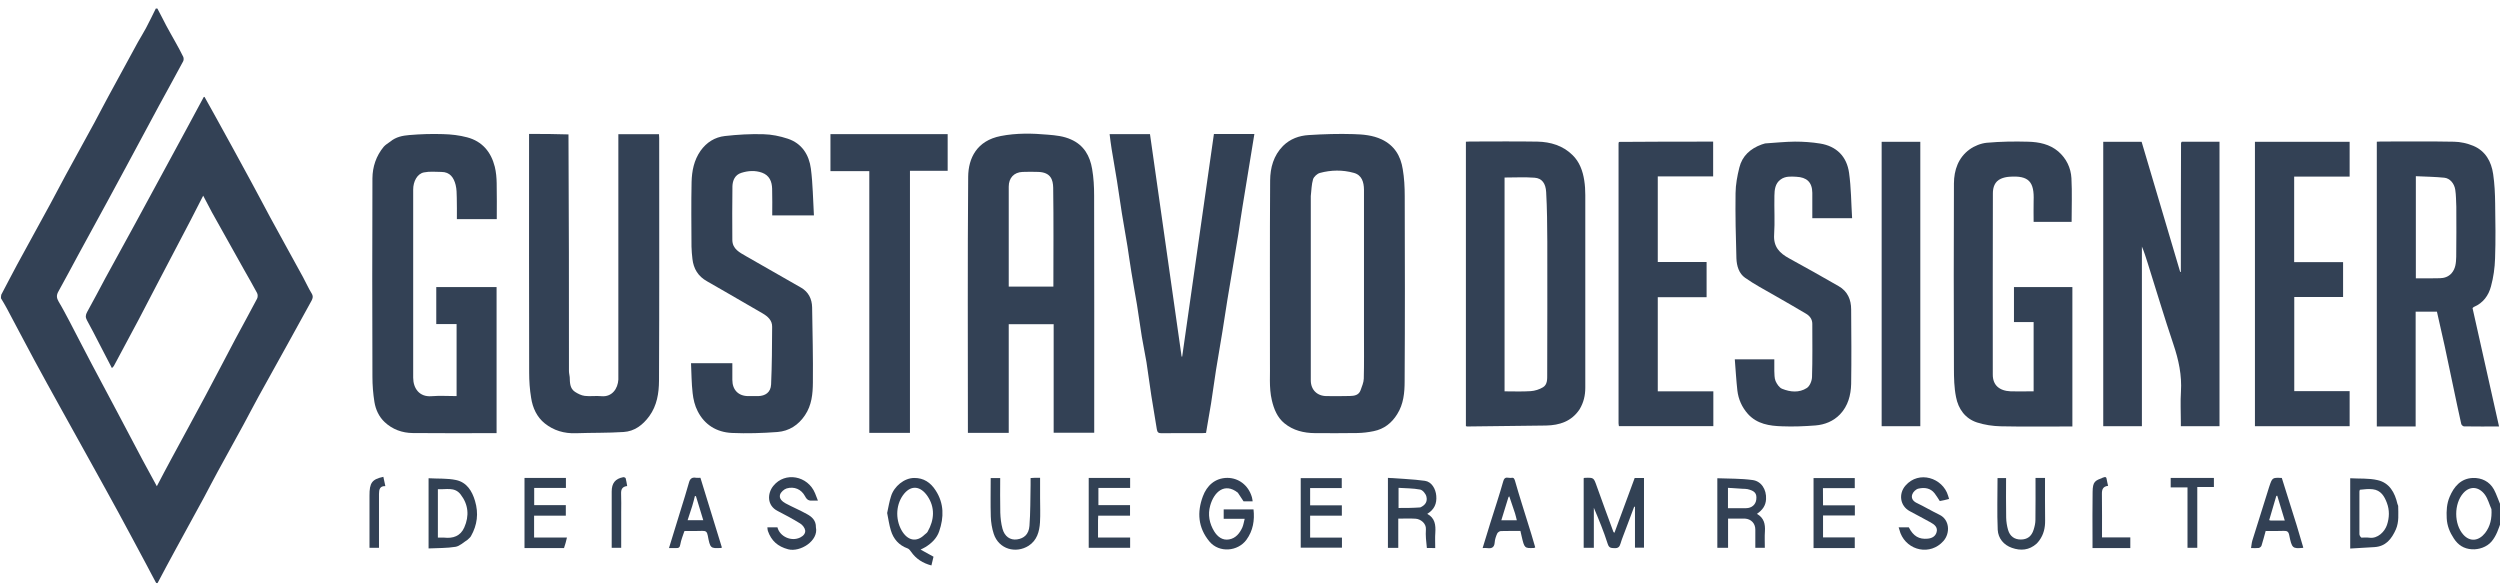
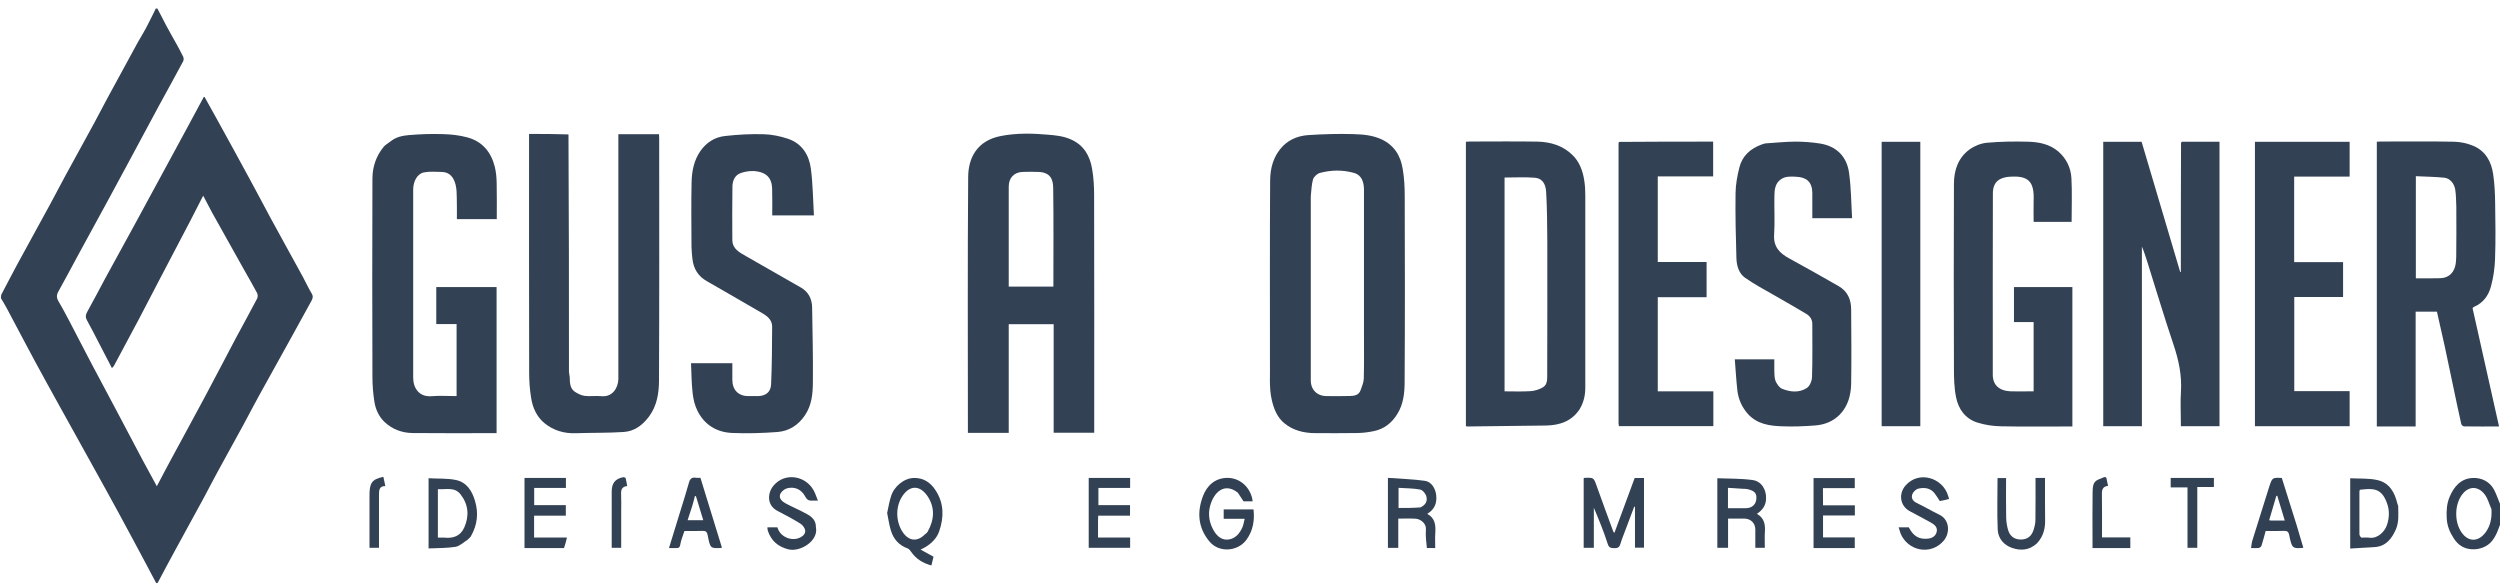
<svg xmlns="http://www.w3.org/2000/svg" version="1.2" viewBox="0 0 2632 616" width="2632" height="616">
  <title>NOVA LOGOMARCA G DESIGNER (1) (1)-svg</title>
  <style>
		.s0 { fill: #334155 } 
		.s1 { fill: #324054 } 
		.s2 { fill: #324154 } 
	</style>
  <path id="Layer" class="s0" d="m165.7 9c3.3 6 6.2 12.1 9.4 18.1 3 5.7 6.3 11.2 9.4 16.9 2.9 5.2 5.8 10.4 8.4 15.8 0.6 1.3 0.6 3.5-0.1 4.8-8.3 15.6-17 31.1-25.4 46.6-11.5 21.3-22.9 42.6-34.3 63.8q-10 18.5-20 37c-10.2 18.6-20.4 37.3-30.5 55.9-7.1 13.1-14 26.2-21.2 39.1-2.2 3.9-1.8 6.9 0.3 10.5 4.1 6.8 7.7 13.8 11.4 20.7 7.7 14.7 15.2 29.5 23 44.2 9.2 17.4 18.5 34.7 27.7 52.1 8.8 16.5 17.5 33.1 26.2 49.6 4.8 9 9.8 18 15.1 27.8 5.2-9.9 10-19.1 15-28.3 11.9-22.1 24-44.1 35.8-66.2 10.8-20.2 21.3-40.5 32-60.7 7.5-14.1 15.3-28 22.7-42.2 0.9-1.6 0.9-4.5 0-6.1-4.2-8-8.8-15.7-13.2-23.6-11.5-20.4-22.9-40.8-34.3-61.3-3-5.5-5.8-11.1-9.2-17.5-4.6 8.9-8.7 17.1-12.9 25.2-11.3 21.5-22.6 43.1-33.9 64.7-7 13.4-14 26.9-21 40.3-8.7 16.3-17.4 32.7-26.2 49-0.4 0.8-1.2 1.4-2.1 2.3-4.5-8.6-8.7-16.9-13-25.1-4.4-8.5-8.7-17-13.3-25.3-1.7-3.1-1.5-5.5 0.2-8.6 6.6-11.8 12.8-23.8 19.2-35.7 10.1-18.5 20.3-37 30.4-55.5q19.8-36.4 39.5-72.8c11.3-20.7 22.5-41.6 33.7-62.4 0.1 0 0.3 0 0.8-0.1 4.1 7.3 8.2 14.7 12.3 22.1 12.2 22.1 24.4 44.3 36.4 66.5 7 12.7 13.6 25.6 20.5 38.3 11.4 21 23 41.8 34.4 62.7 3.2 5.8 5.8 11.9 9.3 17.5 1.7 2.9 1 5.1-0.2 7.4q-11.6 21.2-23.3 42.3c-10.9 19.6-21.8 39.2-32.6 58.8-5.5 10-10.6 20-16 29.9-8.9 16.4-18 32.7-26.9 49-5 9.1-9.6 18.2-14.5 27.3-10 18.4-20.1 36.7-30.1 55.1-6.2 11.4-12.4 22.9-18.6 34.7-0.4 0.4-0.9 0.4-1.7 0-3.5-6.3-6.5-12.4-9.7-18.3-9.9-18.5-19.7-36.9-29.7-55.3-8.9-16.4-18-32.7-27-49-11.6-21-23.3-42.1-35-63.1-9-16.3-18.1-32.6-26.9-49-9.7-18-19.2-36.2-28.8-54.2-1.9-3.7-4.1-7.1-6.2-10.7 0-1.1 0-2.1 0.3-3.7 5.8-10.9 11.1-21.4 16.7-31.7 11.6-21.4 23.4-42.7 35-64 5.4-9.9 10.6-19.9 15.9-29.8 10.2-18.7 20.5-37.3 30.6-55.9 4.9-9.1 9.6-18.3 14.5-27.3q15.5-28.7 31.2-57.3c2.7-4.9 5.8-9.6 8.4-14.6 3.6-6.8 7-13.8 10.4-20.7 0.4 0 0.9 0 1.7 0z" />
  <path id="Layer" fill-rule="evenodd" class="s1" d="m2633 549.5c-2.6 7.5-4.8 14.5-9.8 20.5-5.1 6.1-13.7 8.7-20.7 8.3-8.6-0.5-14.6-4.5-19.1-11.4-4.3-6.5-7.1-13.3-7.5-21.3-0.4-7.8 0-15.3 3.1-22.6 4.6-10.9 11.9-19.3 24.4-19.8 9.2-0.3 17.5 3.6 22.2 12.1 2.8 5.2 4.5 10.9 7 16.6 0.4 5.8 0.4 11.5 0.4 17.6zm-10-13.5c-2.3-5.1-3.7-10.8-6.9-15.2-6.5-8.8-15.9-9.3-22.7-1.7-10 11.2-10 32.8 0.1 43.9 7.1 7.8 16.2 6.5 22.8-1.8 5.5-7.1 7.3-15.4 6.7-25.2z" />
  <path id="Layer" fill-rule="evenodd" class="s0" d="m1062 379c0 25.8 0 51.1 0 76.7-14.3 0-28.4 0-43 0q0-2.4 0-4.8c0-88.3-0.4-176.6 0.3-264.9 0.2-19.5 9.1-37.9 34.3-42.8 16.3-3.2 33-2.9 49.7-1.4 8.4 0.7 16.4 1.5 24.2 5 13.7 6 20 17.4 22.3 31.1 1.6 9.2 2.1 18.6 2.1 28 0.2 81.3 0.1 162.6 0.1 243.9 0 1.8 0 3.6 0 5.8-14.2 0-28.2 0-42.7 0 0-37.8 0-75.9 0-114.3-15.9 0-31.3 0-47.3 0 0 12.4 0 24.8 0 37.7zm0-152.5q0 37.6 0 75.2c16 0 31.3 0 47 0 0-34.9 0.3-69.5-0.2-104.1-0.2-8.3-2.5-16-15.3-16.6-5.7-0.2-11.3-0.2-17 0-9 0.4-14.5 6.3-14.5 15.5 0 9.7 0 19.3 0 30z" />
  <path id="Layer" fill-rule="evenodd" class="s0" d="m1337 380c0-63.7-0.2-126.8 0.2-190 0.1-13.4 3.6-26.3 13.6-36.4 7.5-7.4 16.9-10.8 27-11.4 15.7-1 31.5-1.5 47.2-1 10 0.3 20 1.1 29.5 5.5 13.6 6.4 20.1 17.5 22.3 31.3 1.6 9.3 2.1 18.9 2.1 28.4 0.2 65 0.3 130-0.1 195 0 11.9-1.1 24-7.8 34.6-5.8 9.4-13.9 15.7-24.7 17.9-5.7 1.2-11.6 1.9-17.4 2-14.8 0.3-29.7 0.1-44.5 0.1-11.8-0.1-22.9-2.8-32.1-10.3-7.5-6.1-11.1-14.9-13.3-24.3-3.2-13.5-1.6-27.2-2-41.4zm43-173.5q0 30.2 0 60.5 0 66.7 0 133.4c0 10 6.7 16.6 16.7 16.6 8.2 0 16.3 0.2 24.5-0.1 4.6-0.1 9.3-0.8 11.2-6 1.4-4 3.3-8.2 3.4-12.3 0.4-15.8 0.2-31.6 0.2-47.5 0-50.4 0-100.9 0-151.4-0.1-7.9-2.2-15.4-10.7-17.7-11.8-3.3-24-3.1-35.8 0.1-2.8 0.8-6.2 3.9-7.1 6.6-1.6 5.4-1.7 11.2-2.4 17.8z" />
  <path id="Layer" fill-rule="evenodd" class="s0" d="m2297 149.2c13.1 0 26.3 0 39.7 0 0 99.8 0 199.5 0 299.5-13.4 0-26.8 0-40.7 0q0-2.1 0-4.3c0-10.7-0.6-21.4 0.1-32 1.1-17.3-2.4-33.5-7.9-49.8-9.6-28.5-18.2-57.3-27.2-85.9-1.8-5.7-3.6-11.5-6-17.1 0 62.9 0 125.9 0 189.1-13.6 0-27 0-40.7 0 0-99.7 0-199.4 0-299.4 13.4 0 26.8 0 40.4 0q20.3 68.5 40.6 137 0.4 0 0.7 0c0-45.2 0-90.3 0.2-135.9 0.5-0.8 0.7-1 0.8-1.2zm-0.5 139.4q-0.1 0.3-0.1 0.7c0.1-0.2 0.2-0.3 0.1-0.7z" />
  <path id="Layer" class="s0" d="m599.8 397c0.2 5.7 0 11.8 5.5 15.5 3.1 2 6.8 3.9 10.4 4.3 5.7 0.7 11.7-0.3 17.4 0.3 11.5 1.1 17.4-8.2 17.9-17.5 0-1 0-2 0-3q0-124.8 0-249.5c0-1.8 0-3.6 0-5.8 14.2 0 28.3 0 42.8 0 0 1.3 0.2 2.7 0.2 4.2 0 85.1 0.2 170.3-0.2 255.4-0.1 13-2.1 26-10.2 37.2-6.9 9.4-15.6 16-27.1 16.7-16.7 1.1-33.5 0.7-50.3 1.3-12.2 0.4-23.2-2.8-32.6-10.3-8.4-6.7-12.8-16.4-14.4-26.8-1.5-8.9-2.1-18-2.1-27-0.2-81.7-0.1-163.3-0.1-245 0-1.8 0-3.6 0-6 13.9 0 27.5 0 41.5 0.5 0.5 83.4 0.5 166.3 0.5 249.2 0 2.1 0.6 4.2 0.8 6.3z" />
  <path id="Layer" class="s0" d="m411 149c5.9-4.9 12.9-6.2 19.7-6.8 11.8-1 23.8-1.4 35.7-1 8.5 0.2 17.3 1.2 25.5 3.4 15.8 4.2 25.1 15.4 29 30.9 1.4 5.7 1.9 11.6 2 17.4 0.3 12.5 0.1 25 0.1 37.8-14 0-27.7 0-42 0 0-7.4 0.1-14.9-0.1-22.3-0.1-4.6-0.1-9.3-1.2-13.7-1.9-7.6-5.9-13.7-15-13.7-6.2-0.1-12.5-0.7-18.4 0.5-7 1.4-11.3 9.4-11.3 18.1q0 63.5 0 127 0 35.5 0 71c0 11.2 6.5 20.6 19.4 19.5 8.6-0.7 17.3-0.1 26.3-0.1 0-25.3 0-50.3 0-75.8-7 0-14.1 0-21.4 0 0-13.2 0-26 0-39 21.1 0 42.2 0 63.5 0 0 51.2 0 102.1 0 153.8-1.5 0-3.1 0-4.7 0-27.8 0-55.6 0.2-83.5-0.1-11.1-0.1-21.4-3.8-29.6-11.5-6-5.6-9.5-13.2-10.8-21.2-1.4-8.7-2.1-17.7-2.1-26.5-0.2-69.7-0.3-139.3 0-209 0.1-12.1 3.9-23.5 11.8-33.1 1.9-2.2 4.5-3.7 7.1-5.6z" />
  <path id="Layer" fill-rule="evenodd" class="s0" d="m1663 430.9c-8.5 12.8-21.1 16.8-35.3 17.1-27.7 0.4-55.5 0.6-83.2 1-0.3 0-0.6-0.2-1.2-0.4 0-99.6 0-199.3 0-299.4 1.5-0.1 2.9-0.2 4.3-0.2 23.7 0 47.4-0.3 71 0.1 13.9 0.3 26.9 4.2 37 14.2 7.3 7.1 10.8 16.7 12.3 26.7 0.8 5 1.1 10.2 1.1 15.3 0 67.6 0 135.3 0 202.9 0 8.1-1.7 15.5-6 22.7zm-79-112.4c0 31.1 0 62.2 0 93.5 9.6 0 18.6 0.4 27.5-0.2 4.4-0.3 9.2-1.8 13-4.1 4.7-2.9 4.4-8.5 4.4-13.4 0.1-46.6 0.2-93.2 0.1-139.9-0.1-17.4-0.2-34.8-1.2-52.2-0.5-9-4.3-14.5-12.1-15.1-10.4-0.8-21-0.2-31.7-0.2 0 43.4 0 87 0 131.6z" />
  <path id="Layer" fill-rule="evenodd" class="s0" d="m2519 449c-5.8 0-11.1 0-16.7 0 0-100 0-199.7 0-299.8 1.4 0 2.8-0.2 4.3-0.2 25.6 0 51.3-0.3 77 0.2 6.7 0.1 13.9 1.7 20.2 4.3 12.9 5.4 19.1 16.6 21 29.8 1.5 10.2 2 20.6 2.1 30.9 0.3 19.3 0.6 38.7-0.1 58-0.3 9.8-1.7 19.8-4.3 29.3-2.5 9.5-8.2 17.5-17.9 21.6-0.6 0.2-1 0.8-1.5 1.3 9.3 41.4 18.6 82.7 27.9 124.6-12.4 0-24.7 0.1-36.9-0.1-1 0-2.7-1.5-2.9-2.6-2.9-12.7-5.5-25.5-8.2-38.2-3.1-14.6-6.1-29.1-9.2-43.6-2.7-12.1-5.4-24.2-8.2-36.4-7.4 0-14.7 0-22.4 0 0 40.2 0 80.3 0 120.9-8.2 0-15.9 0-24.2 0zm67-231.5c-0.3-5.9-0.2-11.9-1.1-17.7-1-6.7-5.7-12.1-11.5-12.7-9.9-1-19.9-1.1-30-1.6 0 36.4 0 71.9 0 107.5 8.7 0 17 0.2 25.3-0.1 4.5-0.1 8.8-1.4 12.2-5.1 4.5-5.1 4.8-11.4 5-17.4 0.3-17.3 0.1-34.6 0.1-52.9z" />
  <path id="Layer" class="s0" d="m2141 391c0-17.5 0-34.4 0-51.9-7 0-13.8 0-20.7 0 0-12.5 0-24.6 0-36.9 20.4 0 40.8 0 61.5 0 0 48.9 0 97.6 0 146.8-1.9 0-3.5 0-5.1 0-23.5 0-47 0.3-70.5-0.2-8.3-0.2-16.9-1.5-24.7-4-12.6-4.1-19.8-14.3-22.2-26.8-2-9.9-2.2-20.2-2.2-30.4-0.2-64.8-0.3-129.7 0-194.5 0.1-14.1 4.6-27.2 16.5-35.8 5.1-3.7 11.9-6.4 18.1-7 14.5-1.3 29.1-1.5 43.7-1.1 11.3 0.3 22.6 2.6 31.6 10.3 8.5 7.4 13.2 17.2 13.8 28.1 0.8 15.2 0.2 30.4 0.2 46-12.5 0-25.9 0-40 0 0-7.2-0.2-14.7 0-22.1 0.8-19.9-4.8-27-25.7-25.4-3 0.2-6.1 0.9-8.8 2.1-6.5 2.9-8.4 9.1-8.4 15.3-0.2 63.7-0.1 127.3-0.1 191 0 10.9 6.8 17 18.9 17.5 7 0.2 14 0 21 0 0.8 0 1.6 0 3.1 0 0-7 0-13.7 0-21z" />
  <path id="Layer" class="s0" d="m784 319c-13.5-7.7-26.5-15.5-39.7-22.9-9.3-5.2-14.1-13.1-15.3-23.4-0.5-4.3-0.9-8.7-1-13.1-0.1-22.7-0.4-45.4 0.1-68 0.3-11.6 2.5-22.9 9.4-32.8 6.4-9 15.1-14.4 25.7-15.6 13.4-1.5 27-2.3 40.5-1.9 8.6 0.2 17.4 2 25.6 4.7 14.9 4.9 22.5 17 24.4 31.6 2.1 16.2 2.2 32.6 3.2 49.2-15.3 0-29.4 0-43.9 0 0-9.5 0.2-18.8-0.1-28.1-0.2-7.6-2.8-14-10.6-16.9-7.3-2.6-14.7-2.1-21.9 0.2-6.7 2.1-9.1 8-9.3 14.1-0.3 18.8-0.2 37.7-0.1 56.5 0.1 9.7 7.8 13.2 14.6 17.2 19.2 11.2 38.7 21.9 57.9 33.1 7.7 4.5 11.3 11.8 11.5 20.6 0.4 26.4 1.1 52.9 0.8 79.3-0.1 11.8-1.2 23.8-8.3 34.3-7 10.5-16.8 16.7-28.9 17.7-16 1.2-32.2 1.7-48.2 1-15.9-0.8-28.6-8.5-35.9-22.9-3-5.8-4.6-12.5-5.3-19-1.2-10.3-1.2-20.8-1.7-31.5 14.7 0 28.8 0 43.5 0 0 5.7 0 11.6 0 17.5 0 10.6 6.4 17.1 16.8 17.1 3.5 0 7 0.1 10.5 0 7.1-0.2 13.1-3.6 13.5-12.3 0.9-20.2 1-40.4 1.1-60.7 0.1-6.7-4.5-10.8-9.9-14-6.2-3.7-12.4-7.3-19-11z" />
-   <path id="Layer" class="s0" d="m1308.3 216.4c-1.7 10.3-3.1 20.3-4.6 30.2-1.5 9.5-3.1 18.9-4.7 28.3-2.3 13.6-4.6 27.1-6.8 40.7-1.8 11.1-3.4 22.2-5.2 33.2-2.2 13.6-4.6 27.2-6.8 40.8-1.8 11.7-3.4 23.4-5.2 35.1-1.4 8.8-3 17.6-4.5 26.4-0.3 1.4-0.5 2.9-0.8 4.7-1.3 0.1-2.7 0.2-4.2 0.2-14.3 0-28.6-0.1-43 0.1-3.1 0-4.1-1.2-4.6-4.2-1.8-11.9-4-23.6-5.8-35.4-1.8-11.7-3.3-23.5-5.1-35.2-1.5-9-3.4-17.8-4.9-26.8-1.8-11.2-3.3-22.4-5.1-33.7-1.9-11.5-4.1-22.9-5.9-34.4-1.5-9-2.7-18-4.1-27-1.9-11.6-4-23.3-5.9-34.9-1.8-11.3-3.3-22.5-5.1-33.7-1.8-11.4-3.9-22.7-5.7-34-0.9-5.1-1.4-10.3-2.1-15.6 14.1 0 28.2 0 42.5 0q16.7 117.1 33.3 234.2 0.3 0 0.6 0c11.1-78.1 22.3-156.1 33.4-234.3 14.1 0 27.7 0 42.6 0-4.1 25.2-8.1 50-12.3 75.3z" />
  <path id="Layer" class="s0" d="m1858.3 151c10.7-0.7 21-1.8 31.4-1.9 8.8 0 17.7 0.6 26.4 2 17.5 2.8 28.2 13.7 30.6 30.9 2.2 15.6 2.2 31.5 3.2 47.7-14.5 0-27.9 0-41.9 0 0-8.9 0.1-17.8 0-26.7-0.1-11.3-6-16.4-16.8-16.9-5.7-0.3-11.6-0.8-16.6 2.9-5.8 4.2-6.4 10.8-6.5 17.1-0.3 13.7 0.6 27.4-0.3 41-0.8 12.7 5.7 19.4 15.8 24.9 17.5 9.5 34.9 19.4 52.2 29.3 9.4 5.4 13.1 14.2 13.1 24.5 0.2 26.2 0.4 52.4 0 78.5-0.3 11.7-3.3 23.1-11.7 31.9-6.9 7.2-16 10.9-25.8 11.7-11.7 0.9-23.5 1.4-35.3 0.9-13.1-0.4-26.2-2.3-35.9-13-6.3-7.1-10-15.4-11.1-24.7-1.2-10.8-1.8-21.6-2.7-32.8 14.1 0 27.5 0 41.6 0 0 4-0.1 8.1 0 12.2 0.2 3.6 0 7.4 1.3 10.6 1.4 3.2 3.9 7 6.9 8.2 8.6 3.5 18 4.4 26-0.8 3.2-2 5.4-7.6 5.5-11.6 0.6-18.7 0.3-37.3 0.3-56 0-5-2.9-8.5-6.7-10.7-10.9-6.6-22.1-12.8-33.1-19.2-10.4-6-21.1-11.6-30.9-18.5-6.6-4.6-8.9-12.6-9.2-20.5-0.7-22.9-1.2-45.8-0.9-68.7 0.1-9 1.8-18.1 4-26.9 3-12.3 11.7-20 23.5-24.3 1-0.4 2.1-0.7 3.6-1.1z" />
  <path id="Layer" class="s0" d="m1704.4 149.4c33.2-0.3 66-0.3 99.2-0.3 0 12.1 0 24.1 0 36.6-19.1 0-38.5 0-58.3 0 0 30.2 0 59.9 0 90.1 17 0 34 0 51.4 0 0 12.5 0 24.6 0 37.1-17.1 0-34.1 0-51.4 0 0 33.2 0 65.9 0 99.1 19.5 0 38.9 0 58.5 0 0 12.4 0 24.3 0 36.6-33 0-66 0-99.4 0-0.1-0.8-0.4-1.9-0.4-3q0-147.2 0-294.3c0-0.5 0.1-1 0.4-1.9z" />
  <path id="Layer" class="s0" d="m2374 289c0-46.8 0-93.1 0-139.7 33.3 0 66.3 0 99.7 0 0 12 0 24.1 0 36.6-19.4 0-38.8 0-58.4 0 0 30.2 0 59.9 0 90.1 17.1 0 34.2 0 51.5 0 0 12.4 0 24.3 0 36.7-17 0-34 0-51.4 0 0 33.2 0 65.9 0 99.1 19.2 0 38.6 0 58.3 0 0 12.5 0 24.5 0 36.9-33 0-66.1 0-99.7 0 0-53.1 0-106.1 0-159.7z" />
-   <path id="Layer" class="s0" d="m958 298c0 52.8 0 105.1 0 157.7-14.3 0-28.3 0-42.8 0 0-91.7 0-183.4 0-275.5-13.8 0-27.2 0-40.9 0 0-13.2 0-26 0-39 40.9 0 82 0 123.4 0 0 12.7 0 25.4 0 38.6-13 0-26 0-39.7 0 0 39.5 0 78.6 0 118.2z" />
  <path id="Layer" class="s0" d="m1981 198c0-16.5 0-32.4 0-48.7 13.6 0 27 0 40.7 0 0 99.7 0 199.4 0 299.4-13.4 0-26.8 0-40.7 0 0-83.4 0-166.8 0-250.7z" />
  <path id="Layer" class="s2" d="m1712 556c-2 5.6-4.3 10.8-5.9 16.2-1 3.7-2.7 5.1-6.5 4.9-3.3-0.2-5.6 0-7-4.5-4.1-12.9-9.3-25.5-14.6-38 0 13.9 0 27.9 0 42.1-3.6 0-7 0-10.7 0q0-36.5 0-73.2c0.2-0.1 0.5-0.4 0.8-0.4 9.8-0.4 9.7-0.4 12.9 8.6 5.7 16.1 11.7 32.2 17.6 48.3 0.1 0.3 0.5 0.4 1.1 0.9 7.1-19.3 14.2-38.5 21.3-57.7 3.4 0 6.5 0 9.8 0 0 24.5 0 48.8 0 73.4-3 0-6.1 0-9.5 0 0-14.2 0-28.6 0-43q-0.4-0.1-0.8-0.2c-2.8 7.4-5.6 14.8-8.5 22.6z" />
  <path id="Layer" fill-rule="evenodd" class="s1" d="m934 540.1c1.3-6.2 2.3-12.1 4.1-17.7 3.2-10.4 13.9-19.2 24.4-19.2 9.8-0.1 17.2 4.7 22.6 13.2 8.9 13.7 8.7 28.3 3.7 42.9-2.4 7.2-7.9 12.6-14.4 16.6-1.4 0.9-2.9 1.5-5.2 2.7 5 2.7 9.2 5.1 13.6 7.5-0.6 2.6-1.4 5.7-2.2 9.2-9.1-2.4-16.2-6.9-21.4-14.4-1-1.4-2.2-3-3.6-3.5-9.2-3.3-15-9.9-17.7-19-1.8-5.8-2.6-11.9-3.9-18.3zm39.4 22.8c1.1-1 2.5-1.8 3.2-3.1 7.2-12.6 7.9-25.7-0.2-37.6-7.2-10.4-16.6-11.6-24.2-2.8-9.1 10.7-9.8 26.8-3.1 38.8 6.3 11.1 15.8 13.1 24.3 4.7z" />
  <path id="Layer" fill-rule="evenodd" class="s0" d="m1808 529c0-8.5 0-16.5 0-25.5 12.6 0.5 25 0.2 37.2 1.9 9 1.2 14.7 9.8 14.1 20.2-0.4 7-3.9 11.4-9.6 15.4 7.4 4.2 8.9 10.7 8.4 18.4-0.4 5.6-0.1 11.3-0.1 17.3-3.3 0-6.3 0-10 0 0-6.4 0-12.8 0-19.2 0-6.5-4.5-11.1-10.8-11.5-0.7 0-1.4 0-2 0-5.2 0-10.3 0-15.9 0 0 10.2 0 20.3 0 30.7-3.9 0-7.3 0-11.3 0 0-15.7 0-31.4 0-47.7zm31.5-14.1c-6.7-0.4-13.4-0.8-20.3-1.3 0 7.5 0 14.3 0 21.4 6.5 0 12.8 0 19.1 0 5.8 0 10.1-3.7 10.7-9 0.8-6.5-1.5-9.3-9.5-11.1z" />
  <path id="Layer" fill-rule="evenodd" class="s2" d="m1502.2 576.9c-0.7-6.6-1.5-13.2-1-19.7 0.4-6.3-5.8-10.8-10.8-11.1-5.9-0.4-11.9-0.1-18.3-0.1 0 10.4 0 20.4 0 30.8-3.8 0-7.2 0-10.9 0 0-24.2 0-48.3 0-73.7 13.1 1 26.1 1.3 38.9 3.1 7.2 1 11.4 8.5 12 15.8 0.7 8.2-2 14.4-9.5 19 8.2 4.4 9 11.7 8.5 19.8-0.4 5.2-0.1 10.5-0.1 16.2-3.1 0-5.7 0-8.8-0.1zm-6.9-42.7c5.1-2.3 7.8-6 6.4-11.5-0.7-2.9-3.9-6.8-6.6-7.3-7.5-1.4-15.2-1.3-22.7-1.8 0 7.8 0 14.5 0 21.2 7.6 0 15 0 22.9-0.6z" />
  <path id="Layer" class="s1" d="m1303.2 518.7c-14-11.1-25.2-0.6-29.1 13.6-2.7 9.6-0.8 18.9 4.2 27.1 3.4 5.5 8.6 9.8 15.7 8.5 6.9-1.2 11.1-6.4 13.9-12.5 1.2-2.7 1.6-5.8 2.5-9.2-7.6 0-14.7 0-22.1 0 0-3.5 0-6.6 0-9.9 10.4 0 20.8 0 31.4 0 1.3 11.5-0.5 22.4-7.4 31.9-9 12.4-28.7 14.2-39 1.9-12.2-14.7-13.1-31-6.9-47.6 4.1-11.1 12.7-19.3 25.7-19.4 11.6 0 22.1 7.4 25.9 20.3 0.4 1.3 0.5 2.8 0.8 4.4-3.3 0-6.6 0-9.6 0-1.9-3-3.8-5.9-6-9.1z" />
  <path id="Layer" fill-rule="evenodd" class="s2" d="m2524.8 532.6c0.1 8.6 1 16.8-2.4 24.7-4.5 10.1-10.6 18-22.7 18.7-8.4 0.5-16.8 1-25.4 1.5 0-24.9 0-48.9 0-74 9.7 0.6 19.7-0.2 28.9 2 12.4 2.8 18.1 13.1 20.8 24.9 0.2 0.6 0.5 1.2 0.8 2.2zm-38.8 33.4c2.9 0 5.7-0.3 8.5 0.1 8.7 1.2 16.1-6.3 18.5-13.4 2.6-7.8 2.8-15.7-0.1-23.3-2.6-7-6.4-13.3-14.8-14.3-4.3-0.5-8.7-0.1-13.6 0.5-0.2 0.6-0.5 1.2-0.5 1.9 0 14.9 0 29.9 0 44.9 0.1 1.2 0.7 2.4 2 3.6z" />
  <path id="Layer" fill-rule="evenodd" class="s2" d="m492.2 568.3c-4.4 2.8-8.3 6.7-12.7 7.4-9.2 1.5-18.6 1.2-28.3 1.7 0-24.8 0-48.8 0-73.9 9.8 0.6 19.7-0.1 29 1.9 11.1 2.4 16.8 11.4 19.9 22 3.9 13.1 2.4 25.3-4.3 37.1-0.8 1.4-2.2 2.4-3.6 3.8zm-24.7-2.3c9.5 1.1 17.3-1.6 21.3-10.7 5.4-12.2 4.4-24.1-3.9-34.8-6.3-8.2-15.4-4.9-23.9-5.5 0 8.9 0 17.2 0 25.5 0 8.5 0 16.9 0 25.5 2.3 0 3.9 0 6.5 0z" />
  <path id="Layer" class="s1" d="m859 555.2c3 14.2-16.7 26.4-29.2 23.1-11-2.9-17.8-9-21.4-19.4-0.4-1.1-0.3-2.3-0.5-3.7 3.7 0 7.2 0 10.6 0 2.4 9.6 14.6 15.4 24.1 10.6 3.4-1.7 5.5-4.4 5.1-7.4-0.4-2.7-2.8-5.8-5.3-7.3-7.6-4.7-15.6-9-23.6-13.1-11.6-5.8-11-18.7-4.6-26.5 12.3-15.2 36.3-10.7 43.9 7.8 0.9 2.4 1.8 4.8 3 7.7-2.1 0-3.8-0.1-5.5 0-3.8 0.4-6-0.6-8-4.5-4-7.5-11.4-10.6-19.4-8.3-2.8 0.9-6 3.8-6.9 6.4-1.4 4.3 2.3 7.4 5.7 9.3 7.4 4 15.2 7.2 22.5 11.3 5.2 2.8 9.7 6.7 9.5 14z" />
  <path id="Layer" class="s1" d="m2052 525.3c-3.4 1-6.8 1.6-9.8 2.2-2.1-3.2-3.6-5.8-5.5-8.2-4.4-5.6-10.7-6.3-16.9-4.9-2.6 0.5-5.6 3.4-6.5 5.9-1.4 3.7 0.2 7 4.4 9.1 8.2 3.9 16 8.6 24.1 12.5 10.9 5.2 11.5 19.4 4.3 27.6-13.8 15.7-37.9 10.4-45.3-8.2-0.7-1.9-1.2-3.9-1.9-6.1 3.8 0 7.2 0 10.7 0 4.8 9.4 10.9 12.8 20 11.9 4.7-0.5 8-2.6 9.2-6.7 1.6-5.2-2.2-8.2-6.2-10.4-7.3-4.1-14.8-7.9-22.1-11.9-10.2-5.5-11.9-18.3-4.4-26.9 14.2-16.3 39.2-8 44.8 10.5 0.3 1.1 0.7 2.1 1.1 3.6z" />
-   <path id="Layer" class="s2" d="m1396 532c5.8 0 11.1 0 16.7 0 0 3.7 0 7.1 0 10.9-11.1 0-22.1 0-33.4 0 0 7.8 0 15.2 0 23.1 11.2 0 22.2 0 33.5 0 0 3.7 0 6.9 0 10.6-14.3 0-28.7 0-43.4 0 0-24.1 0-48.5 0-73.2 14.1 0 28.5 0 43.2 0 0 3.1 0 6.5 0 10.4-10.8 0-21.9 0-33.3 0 0 6.1 0 11.8 0 18.2 5.4 0 10.8 0 16.7 0z" />
  <path id="Layer" class="s2" d="m1925 577c-5.5 0-10.4 0-15.7 0 0-24.7 0-49 0-73.7 14.4 0 28.8 0 43.4 0 0 3.4 0 6.8 0 10.6-11.1 0-22.1 0-33.5 0 0.1 6.2 0.1 11.9 0.1 18.1 11.2 0 22.2 0 33.5 0 0 3.7 0 7 0 10.7-11 0-22.1 0-33.5 0 0 7.9 0 15.3 0 23.1 11 0 22.1 0 33.4 0 0 3.8 0 7.2 0 11.2-9 0-18.1 0-27.7 0z" />
  <path id="Layer" class="s2" d="m593.8 577c-14.1 0-27.7 0-41.6 0 0-24.8 0-49.2 0-73.8 14.6 0 29 0 43.6 0 0 3.5 0 6.8 0 10.5-10.9 0-22 0-33.4 0 0 6.2 0 11.9 0 18.1 10.8 0 21.9 0 33.3 0 0 3.8 0 7.2 0 11.1-11 0-22.1 0-33.4 0 0 7.8 0 15.2 0 23 11.1 0 22.2 0 34.6 0-1 4.1-1.8 7.6-3.1 11.1z" />
  <path id="Layer" class="s2" d="m1156 548.1c0 6.1 0 11.8 0 17.8 11.4 0 22.5 0 33.8 0 0 3.8 0 7.2 0 10.8-14.5 0-28.9 0-43.6 0 0-24.5 0-48.9 0-73.5 14.6 0 29 0 43.6 0 0 3.5 0 6.8 0 10.5-11 0-22 0-33.4 0 0 6.2 0 11.9 0 18.1 10.9 0 21.9 0 33.3 0 0 3.8 0 7.2 0 11.1-11 0-22.1 0-33.5 0-0.1 1.8-0.1 3.3-0.2 5.2z" />
  <path id="Layer" class="s2" d="m2144.2 572.3c-7.9 7.1-16.9 7.7-26 4.5-8.7-3-14.5-10-15-19-0.8-18-0.2-36.1-0.2-54.5 2.3 0 5.4 0 9 0 0 13.9-0.2 27.8 0.1 41.7 0.1 4.3 0.8 8.8 2 12.9 2 6.8 6.8 10.1 13.4 10.1 6.7 0 11.3-3.2 13.5-10.3 1.1-3.4 1.9-6.9 1.9-10.4 0.2-14.7 0.1-29.3 0.1-44.1 3.8 0 7.2 0 10 0 0 15.1-0.1 29.9 0.1 44.8 0.1 7.7-1.5 14.7-6.1 21-0.7 1.1-1.7 2-2.8 3.3z" />
  <path id="Layer" fill-rule="evenodd" class="s1" d="m716.7 536.7c3-9.7 6-19.1 8.6-28.5 1.1-4.2 3.2-6 7.5-5.2 1.5 0.2 3 0 4.6 0q11.3 36.8 22.6 73.4c-0.5 0.3-0.7 0.5-1 0.5-11 0.5-11.3 0.5-13.9-13.2-0.7-3.7-1.9-4.9-5.6-4.8-5.9 0.3-11.9 0.1-17.9 0.1-0.3 0-0.7 0.1-1.1 0.2-1.5 4.7-3.5 9.3-4.3 14.1-0.5 3.2-1.8 3.8-4.5 3.7-2.1-0.1-4.3 0-7.4 0 4.2-13.7 8.2-26.9 12.4-40.3zm12-3.7c-1.6 4.9-3.2 9.7-4.8 14.7 5.6 0 10.8 0 16.5 0-2.7-8.7-5.2-17-7.7-25.3q-0.6-0.1-1.1-0.2c-0.8 3.4-1.7 6.7-2.9 10.8z" />
-   <path id="Layer" fill-rule="evenodd" class="s1" d="m1612.3 562.7c1.5 4.8 2.8 9.2 4 13.6-0.8 0.4-1.1 0.6-1.4 0.6-9.8 0.4-10 0.3-12.9-12.2-0.4-1.8-0.8-3.7-1.3-5.7-7.1 0-13.9-0.1-20.7 0.1-1.4 0.1-3.3 1.5-3.8 2.7-1.3 2.9-2.4 6.1-2.6 9.3-0.4 5.6-3.5 6.6-8.2 5.9-1.3-0.2-2.6 0-4.5 0 2.7-9.1 5.4-17.7 8.1-26.4 4.6-14.7 9.5-29.3 13.7-44.2 1.6-5.6 5.4-2.8 8.3-3.3 2.9-0.6 3.4 1.1 4.2 3.8 4.3 15.2 9.2 30.2 13.8 45.2 1.1 3.4 2.1 6.8 3.3 10.6zm-24.3-39c-2.4 7.9-4.9 15.8-7.4 24 5.9 0 11 0 16.3 0-0.7-2.7-1.2-5.1-1.9-7.3-2-6-4-11.9-6-17.8 0 0-0.7 0.2-1 1.1z" />
  <path id="Layer" fill-rule="evenodd" class="s1" d="m2418 553.2c2.3 8 4.6 15.7 6.9 23.3-0.2 0.2-0.4 0.3-0.5 0.3-10.7 0.9-11.5 0.5-14.3-13.3-0.7-3.8-2.2-4.7-5.7-4.6-6.3 0.3-12.7 0.1-19.1 0.1-1.5 5.3-2.8 10.5-4.4 15.5-0.3 1-1.8 2.2-2.9 2.4-2.4 0.3-4.9 0.1-8.1 0.1 0.5-2.8 0.6-5.3 1.3-7.7 5.2-16.8 10.6-33.6 15.8-50.4 0.7-2.1 1.3-4.3 2-6.4 3.3-9.8 3.3-9.8 13.3-9.3 5.2 16.6 10.5 33.1 15.7 50zm-18.6-5.2c1.8 0 3.6 0 6 0-2.8-9.1-5.3-17.6-7.9-26.1q-0.5 0.1-1 0.2-3.7 12.8-7.5 25.5c0.8 0.2 1.1 0.4 1.5 0.4 2.6 0 5.3 0 8.9 0z" />
-   <path id="Layer" class="s2" d="m1090 503c1.8 0 3.1 0 5 0 0 7.2 0 14.1 0 21 0 8.7 0.4 17.4-0.1 26-0.6 9.7-3.2 18.9-12 24.6-13.3 8.4-31.3 3.8-36.7-12.6-1.9-5.8-2.9-12.1-3.1-18.2-0.4-13.4-0.1-26.8-0.1-40.5 3.4 0 6.5 0 10 0 0 12.2-0.2 24.3 0.1 36.4 0.2 5.6 0.8 11.4 2.3 16.9 2.2 8.2 8.1 12.3 15.3 11.3 7.3-1 12.4-5.3 13.1-14.2 1.1-14.3 0.9-28.8 1.2-43.2 0-2.3 0-4.6 0-7.2 1.7-0.1 3.1-0.2 5-0.3z" />
  <path id="Layer" class="s0" d="m2303 564c0-17.1 0-33.8 0-50.9-6 0-11.7 0-17.7 0 0-3.5 0-6.5 0-9.9 15.1 0 30.2 0 45.5 0 0 3.1 0 6.1 0 9.5-5.6 0-11.4 0-17.5 0 0 21.5 0 42.6 0 64-3.5 0-6.6 0-10.3 0 0-4 0-8.1 0-12.7z" />
  <path id="Layer" class="s1" d="m2232 577c-9.8 0-19.1 0-29 0 0-3.5 0-6.8 0-10.1 0-16.3-0.2-32.6 0.1-48.9 0.1-11.3 2.7-11.9 10.7-15.1 2.7-1.1 3.9-1 4.2 2.1 0.3 2.1 0.9 4.1 1.4 6.5-5.5 0.6-6.6 3.9-6.5 8.6 0.2 15.1 0.1 30.2 0.1 45.7 10.1 0 19.8 0 29.8 0 0 3.8 0 7.2 0 11.2-3.5 0-6.9 0-10.8 0z" />
  <path id="Layer" class="s2" d="m654 540c0 12.5 0 24.4 0 36.7-3.3 0-6.4 0-10 0q0-4.8 0-9.8 0-24.7 0-49.4c0-8.8 3.7-13.5 12.1-15.1 0.8-0.2 2.4 0.5 2.6 1.1 0.7 2.6 1.1 5.3 1.6 8.2-5.2 0.6-6.5 3.5-6.4 7.8 0.3 6.7 0.1 13.3 0.1 20.5z" />
  <path id="Layer" class="s0" d="m399 534c0 14.5 0 28.4 0 42.7-3.3 0-6.4 0-10 0q0-6.1 0-12.3c0-14.1 0.1-28.3 0-42.4-0.1-13.9 2.7-17.4 14.6-20 0.7 3.2 1.4 6.4 2.1 9.8-5.8-0.3-6.7 3.6-6.7 8.2 0 4.5 0 9 0 14z" />
</svg>